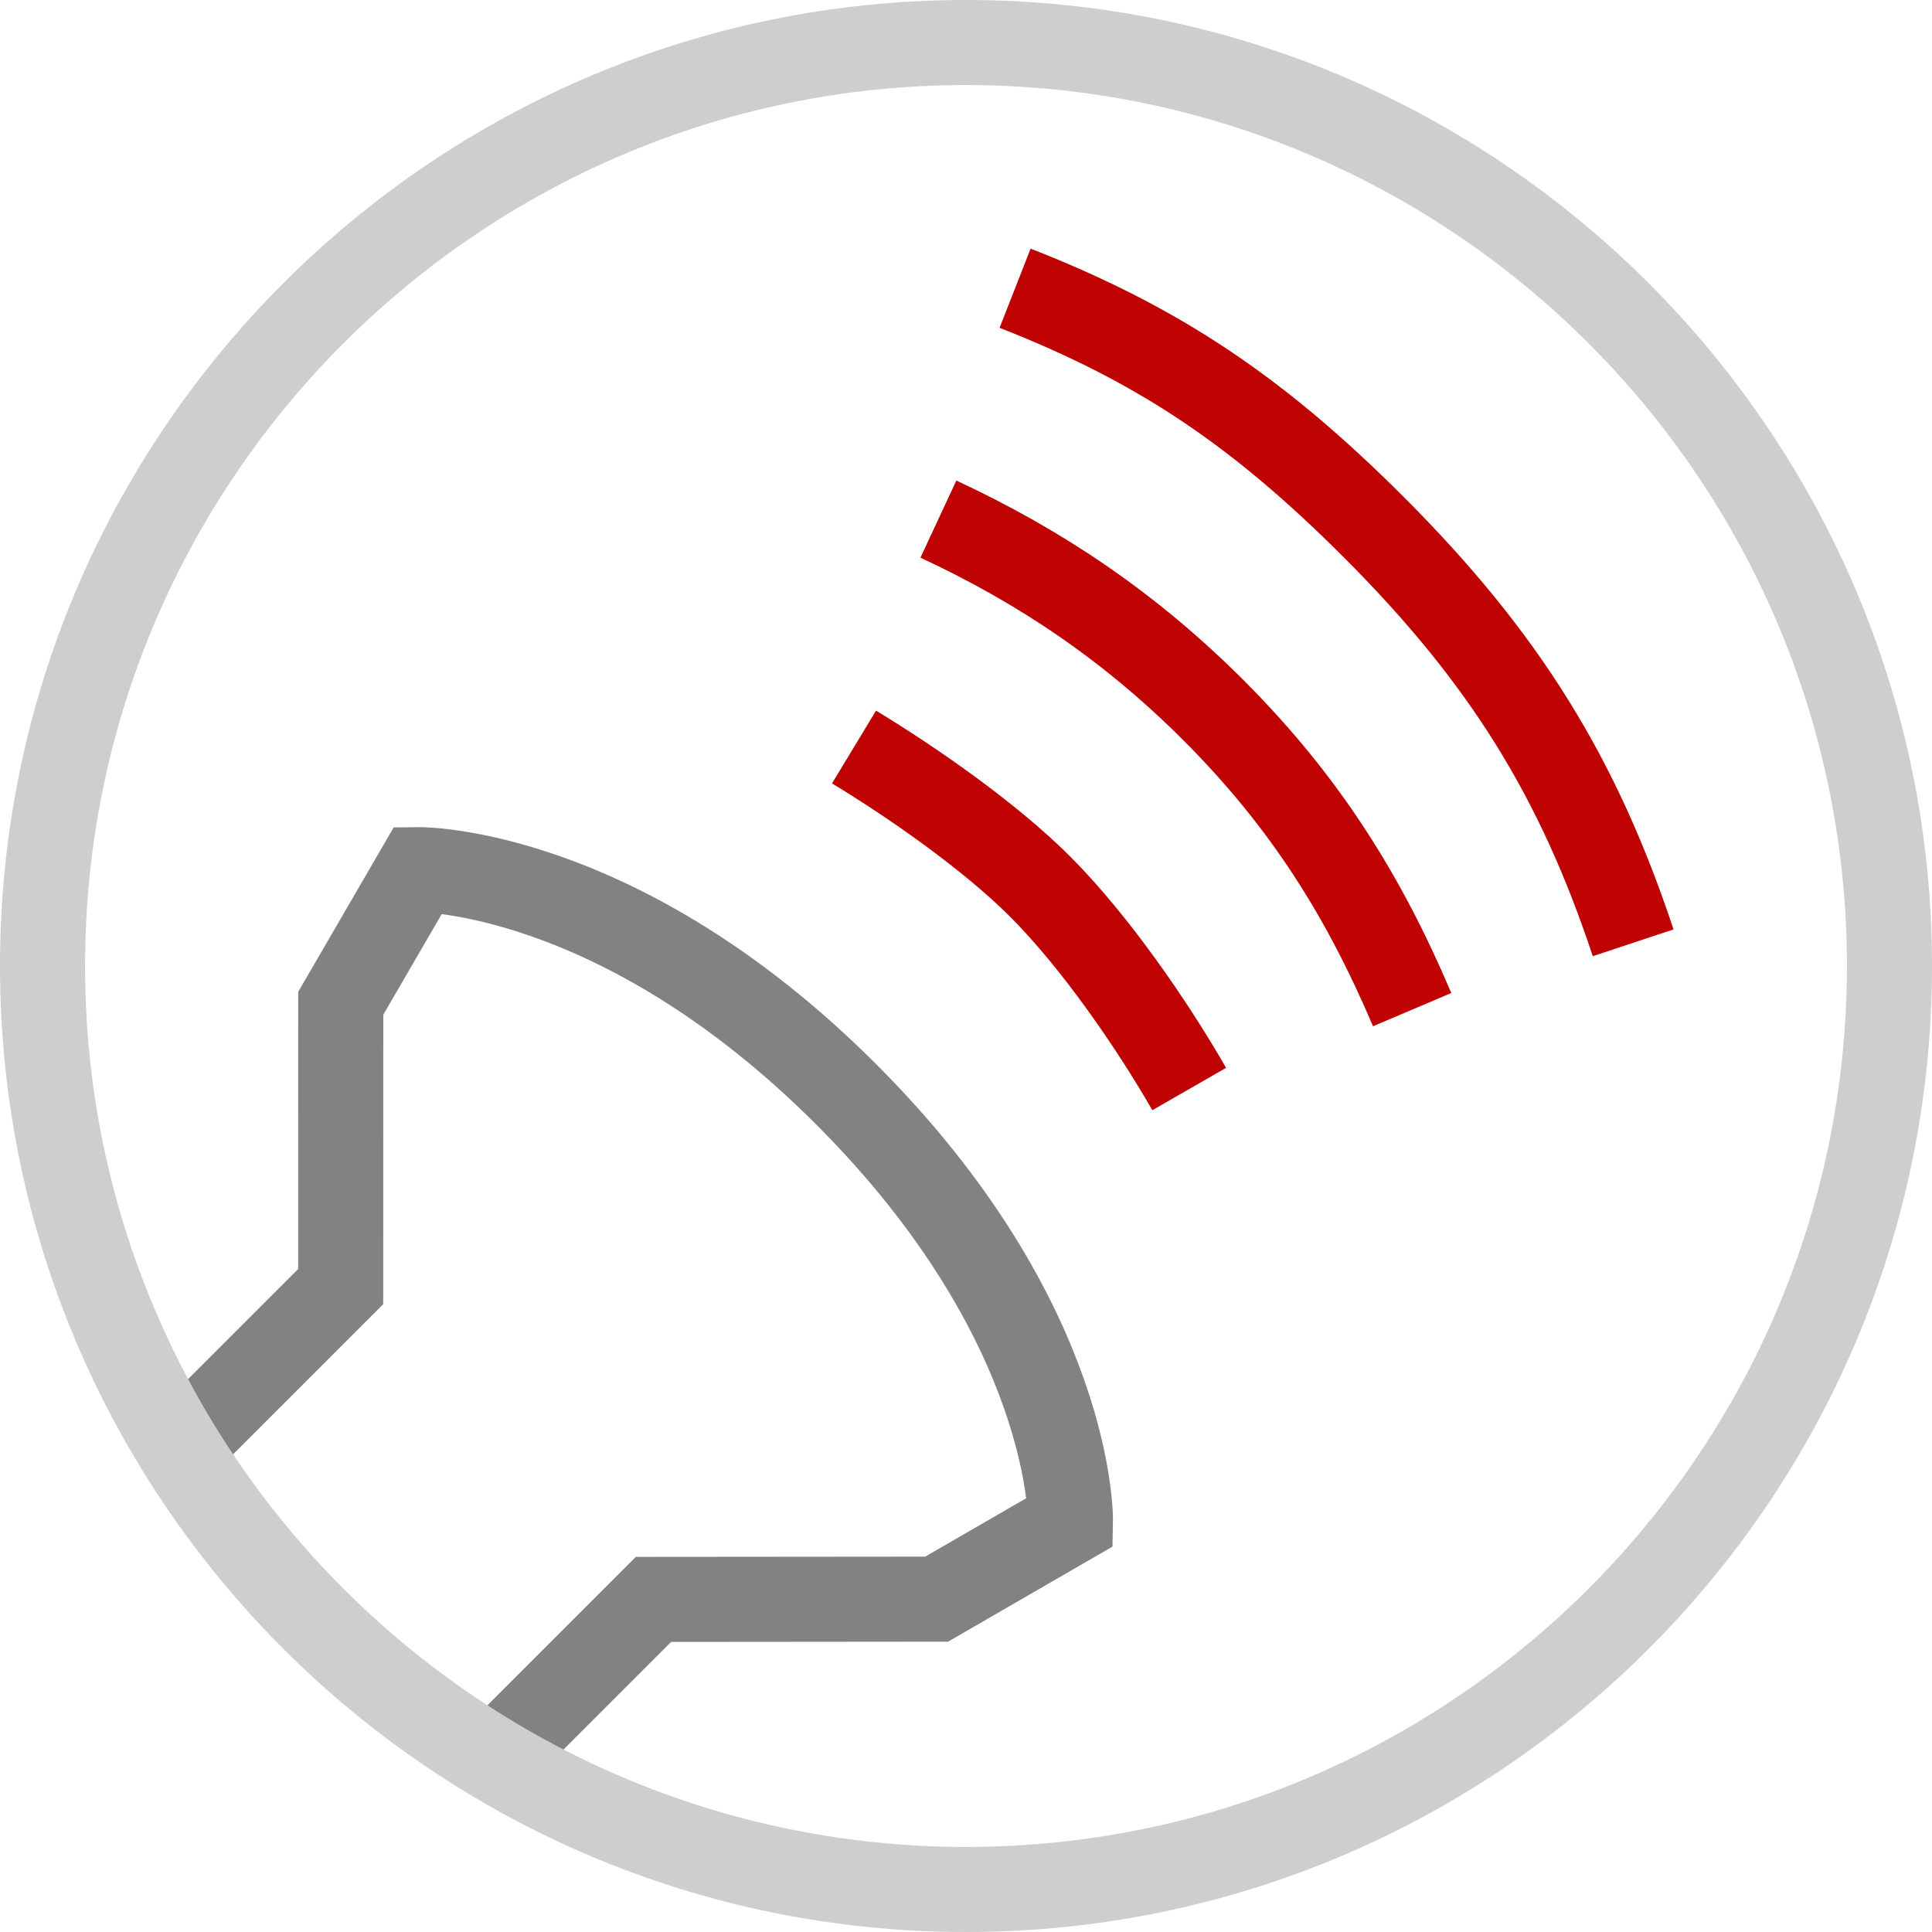
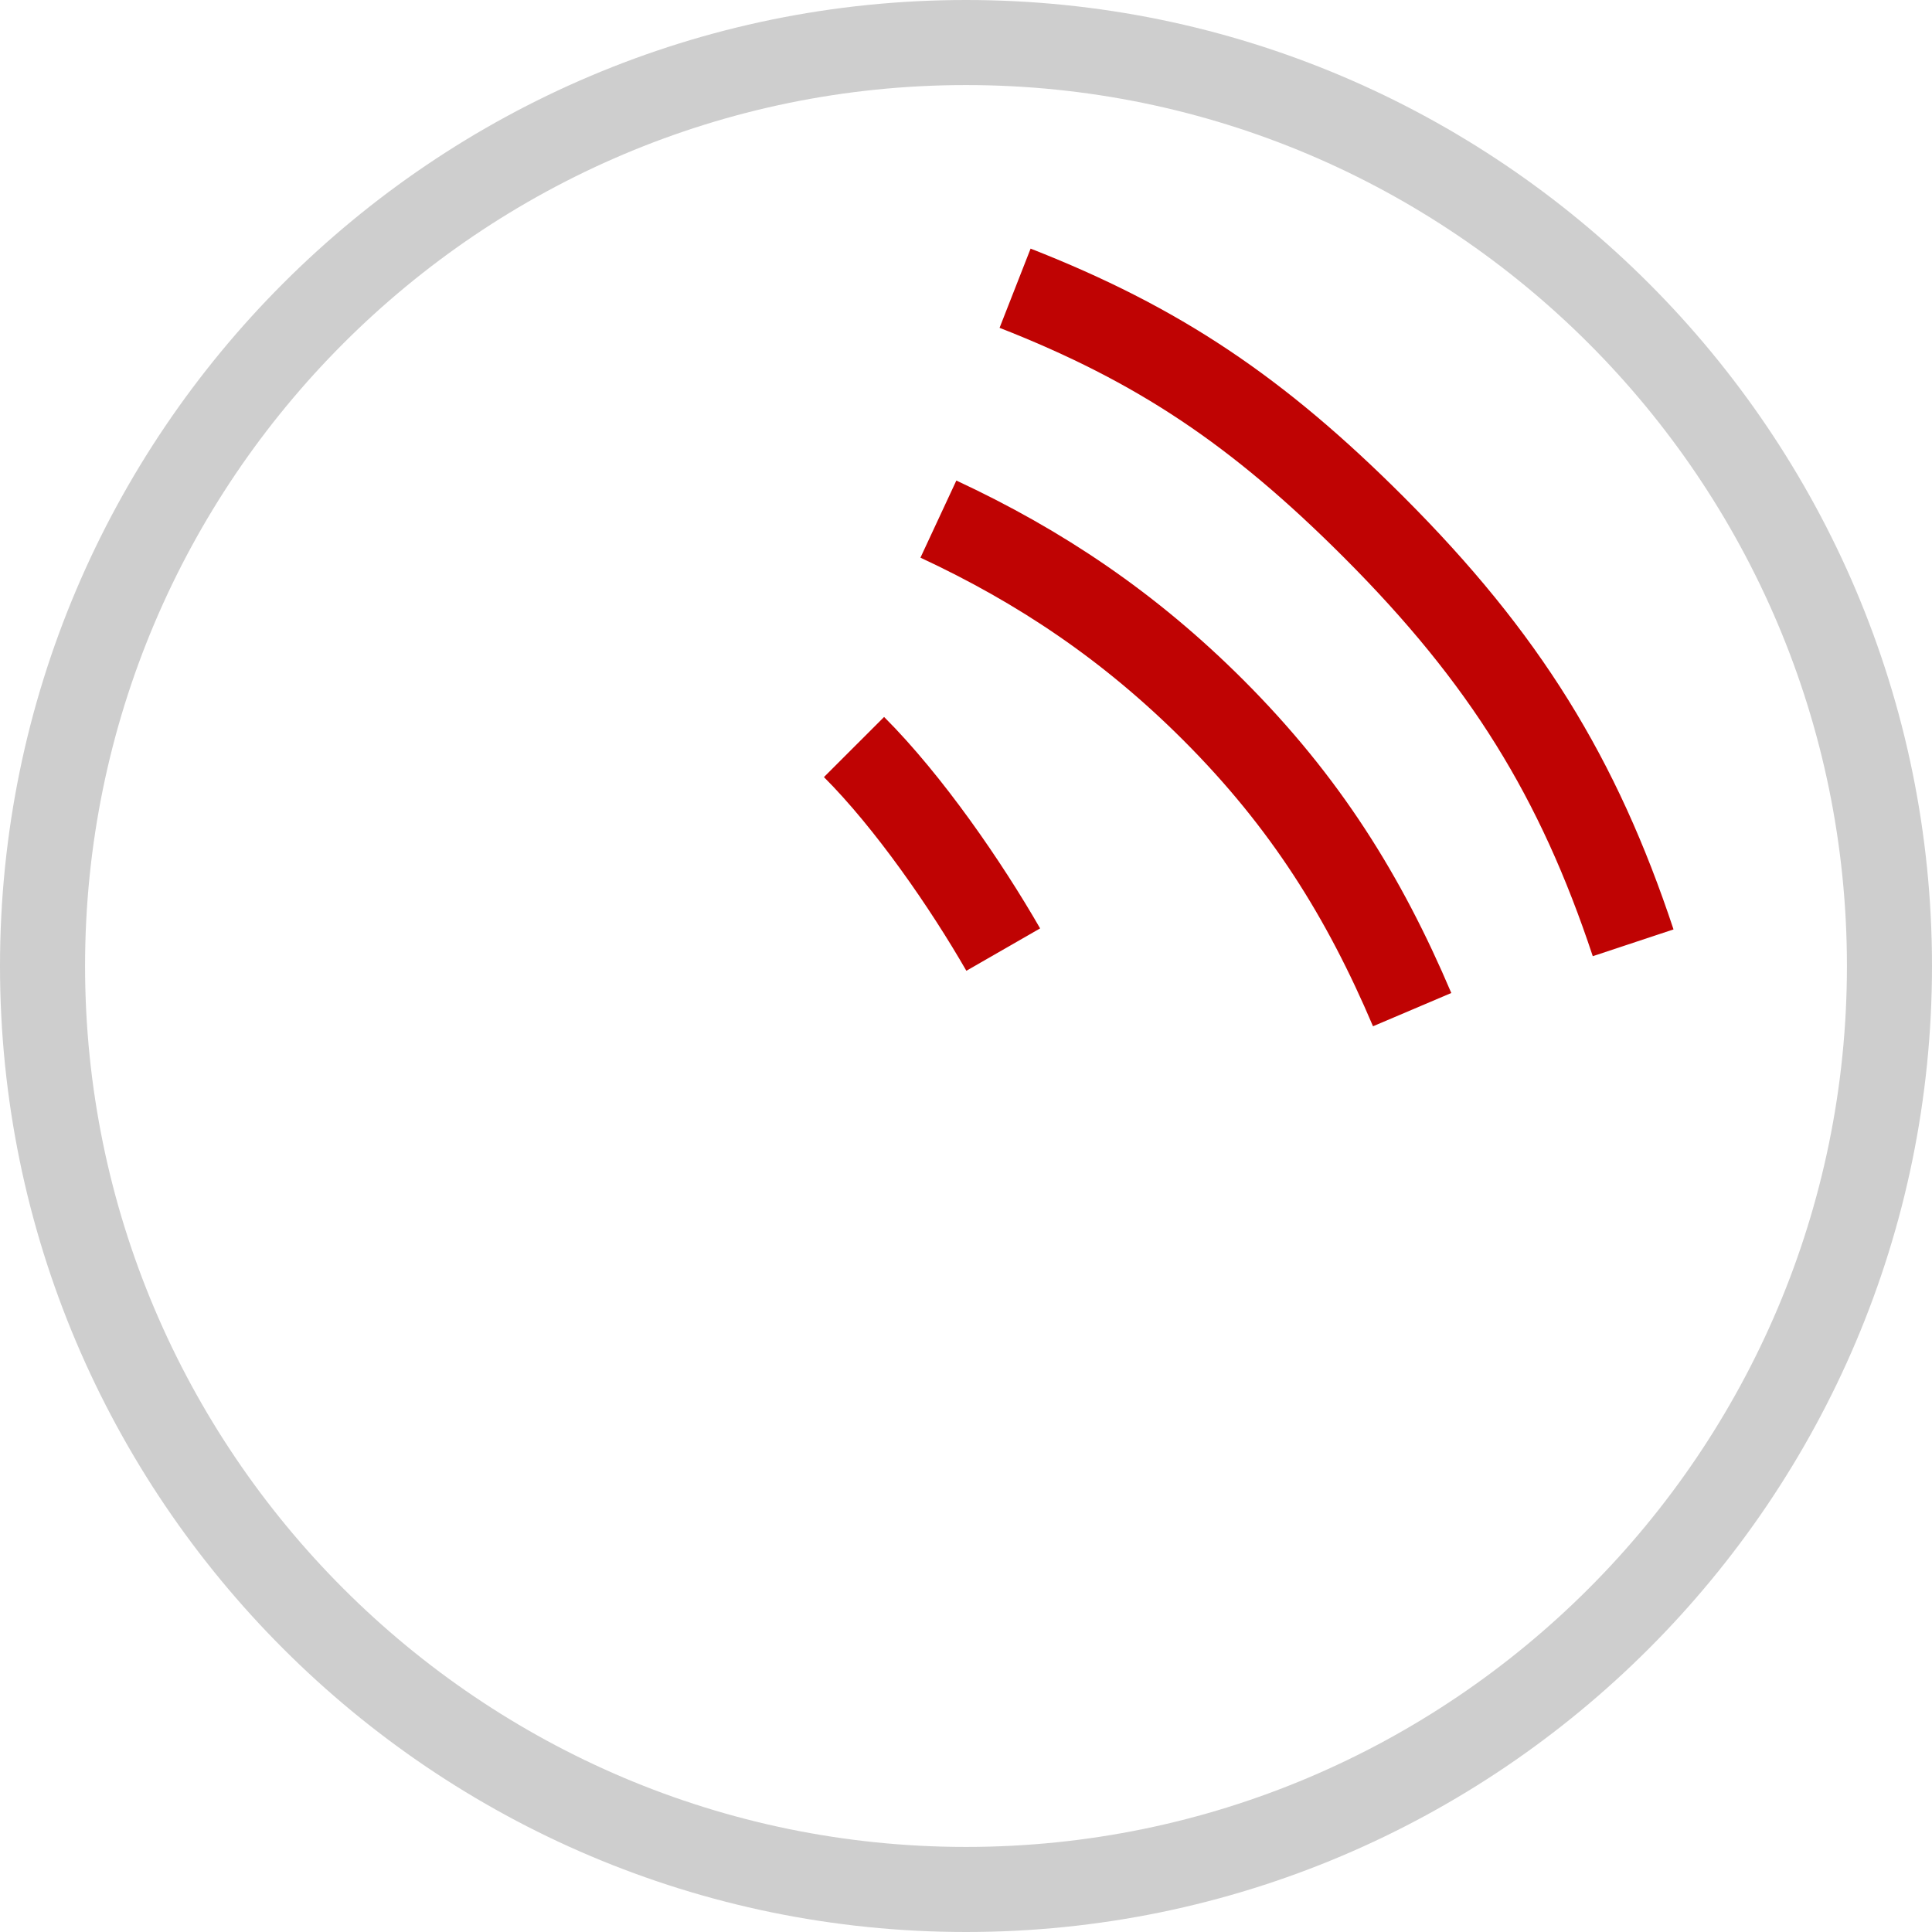
<svg xmlns="http://www.w3.org/2000/svg" version="1.1" id="Ebene_1" x="0px" y="0px" width="100%" height="100%" viewBox="0 0 340.671 340.671" enable-background="new 0 0 340.671 340.671" xml:space="preserve">
-   <path fill="none" stroke="#828282" stroke-width="15" stroke-miterlimit="10" d="M84.876,312.376l30.354-30.354l49.925-0.043  l23.601-13.641c0,0,0.738-35.088-39.567-75.394c-40.069-40.069-75.425-39.599-75.425-39.599l-13.678,23.562l-0.01,49.959  l-29.688,29.688" />
  <path fill="none" stroke="#BF0303" stroke-width="15" stroke-miterlimit="10" d="M178.991,50.823  c25.298,9.909,42.787,21.67,63.227,42.11c23.137,23.136,36.111,44.236,45.756,73.312" />
  <path fill="none" stroke="#BF0303" stroke-width="15" stroke-miterlimit="10" d="M165.468,91.534  c17.912,8.339,33.707,18.903,48.488,33.686c16.236,16.235,26.587,32.901,35.05,52.809" />
-   <path fill="none" stroke="#BF0303" stroke-width="15" stroke-miterlimit="10" d="M150.589,131.723  c10.266,6.211,23.931,15.723,32.795,24.587c9.701,9.702,19.788,24.366,26.312,35.719" />
+   <path fill="none" stroke="#BF0303" stroke-width="15" stroke-miterlimit="10" d="M150.589,131.723  c9.701,9.702,19.788,24.366,26.312,35.719" />
  <g>
    <path fill="#CECECE" d="M170.335,340.671C76.412,340.671,0,264.259,0,170.335C0,76.412,76.412,0,170.335,0   c93.924,0,170.336,76.412,170.336,170.335C340.671,264.259,264.259,340.671,170.335,340.671z M170.335,15   C84.683,15,15,84.684,15,170.335c0,85.652,69.683,155.336,155.335,155.336s155.336-69.684,155.336-155.336   C325.671,84.684,255.987,15,170.335,15z" />
  </g>
</svg>